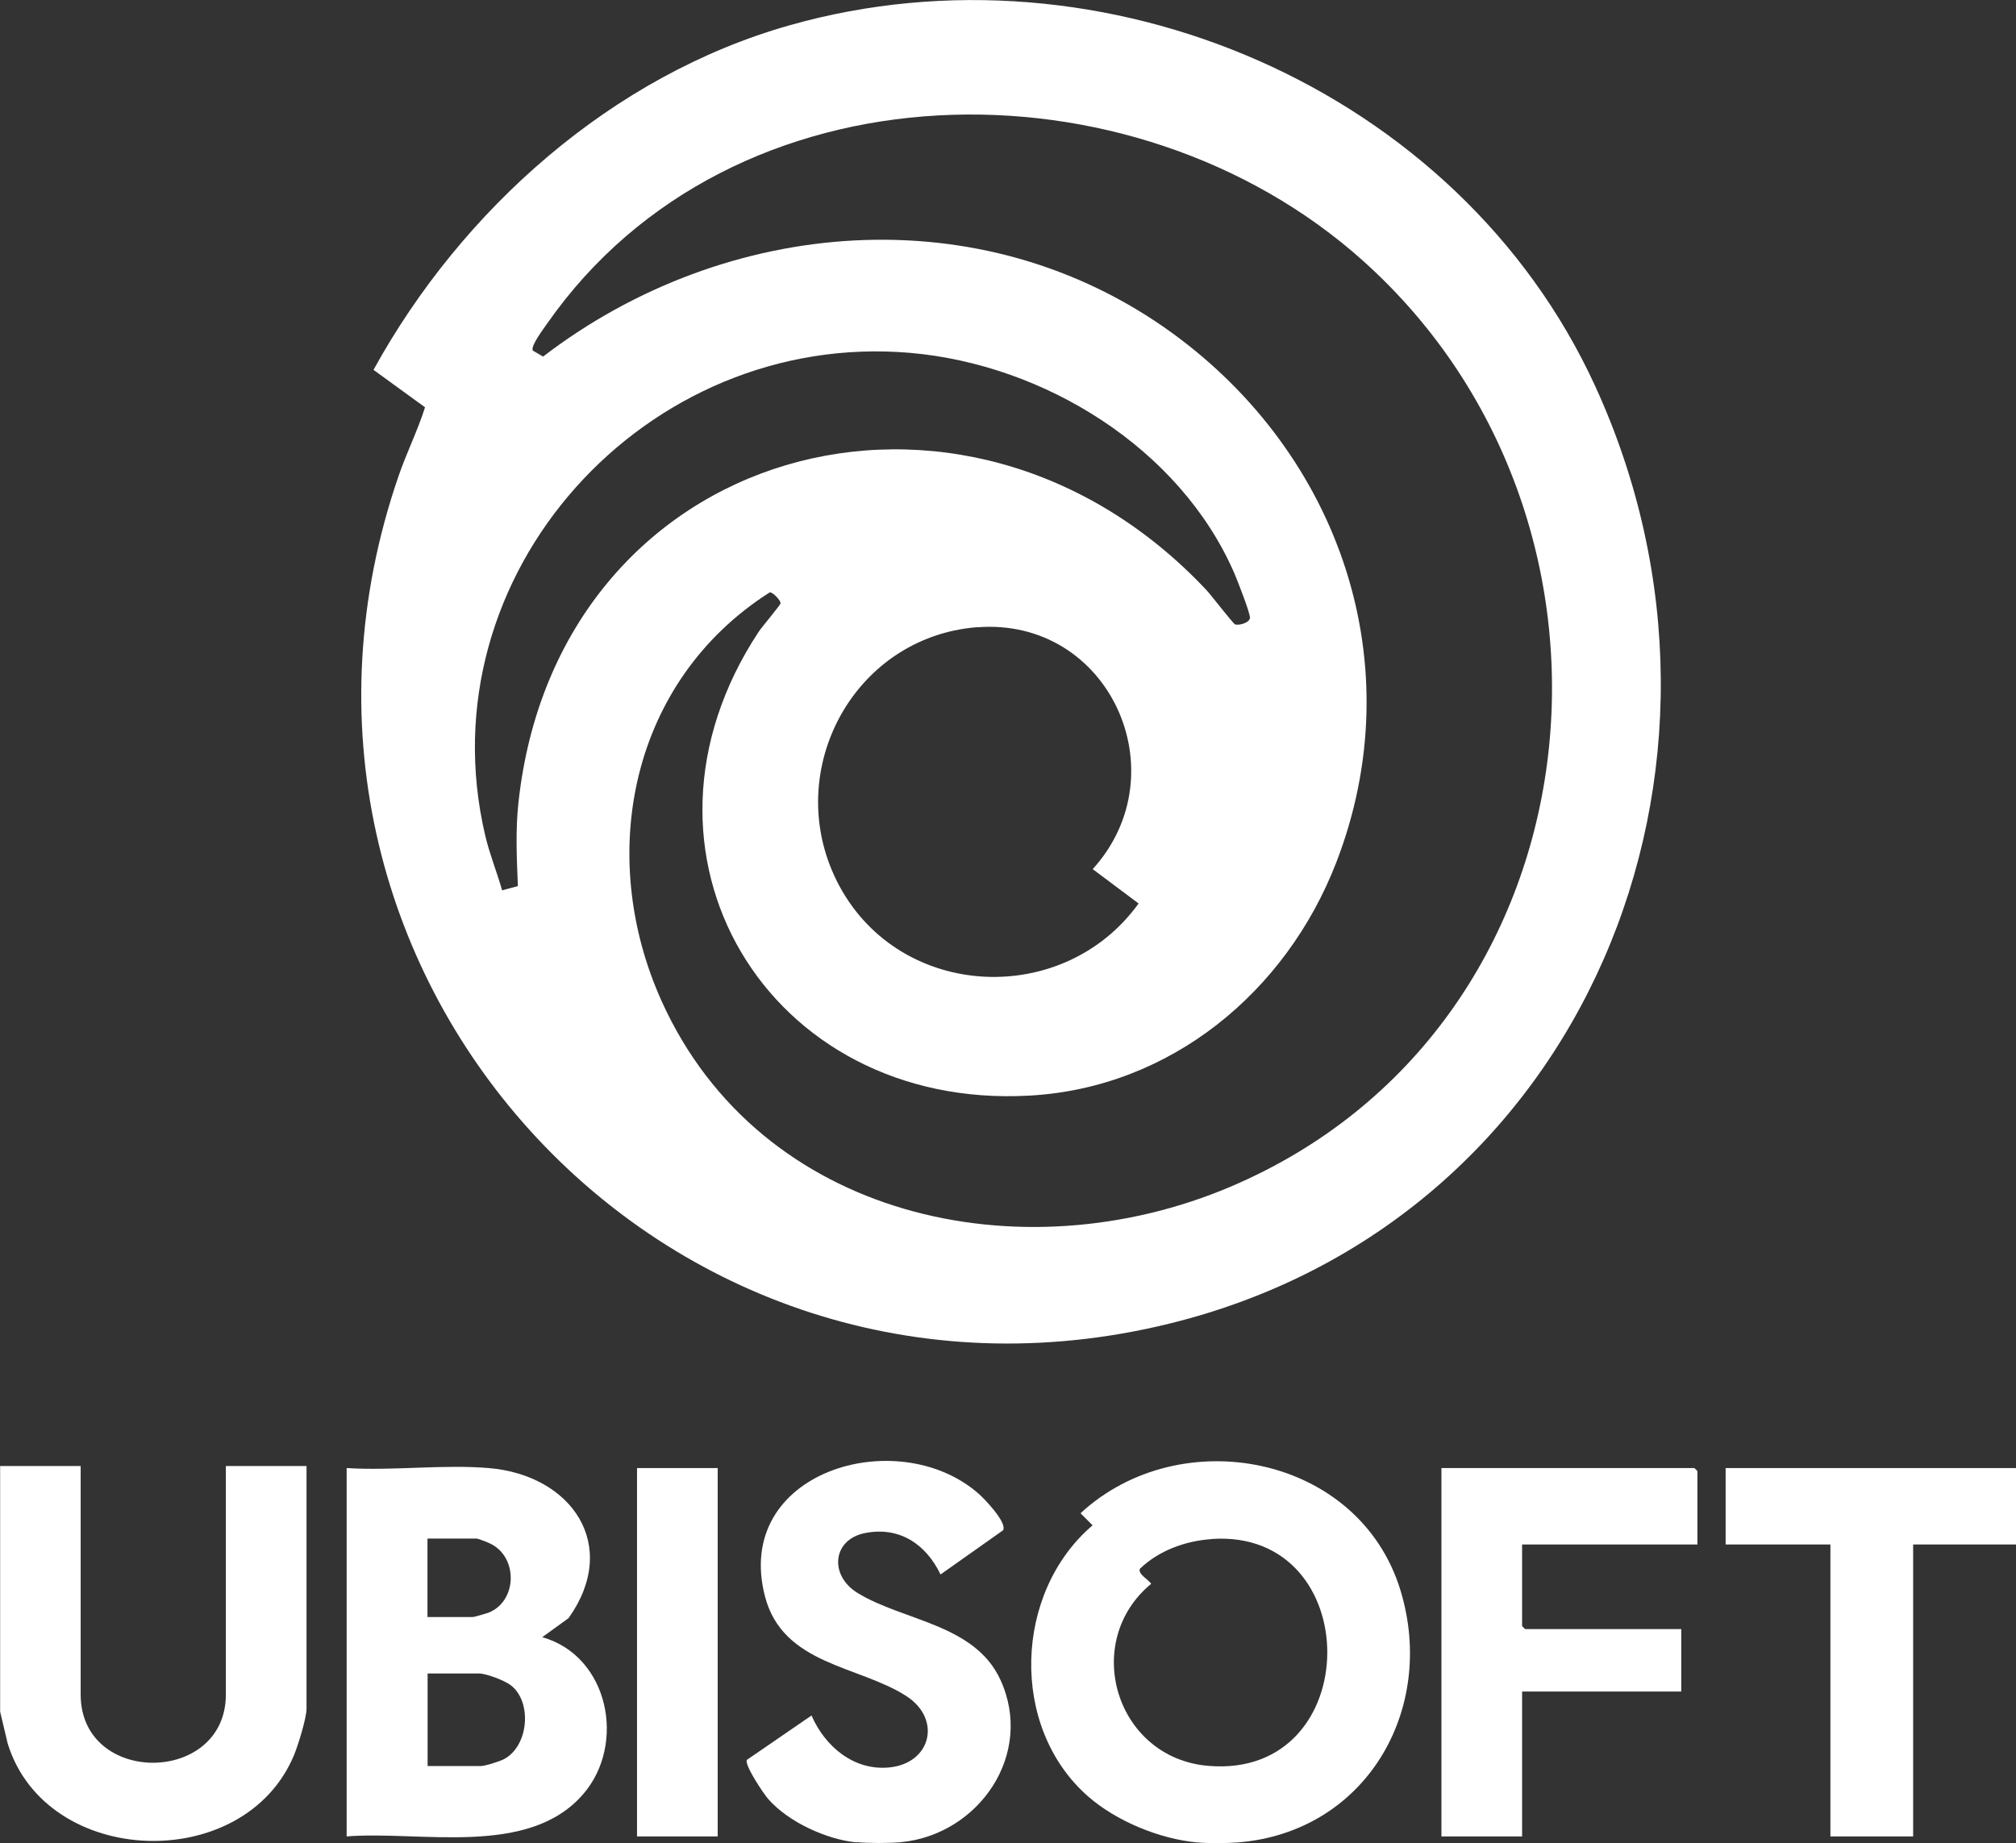
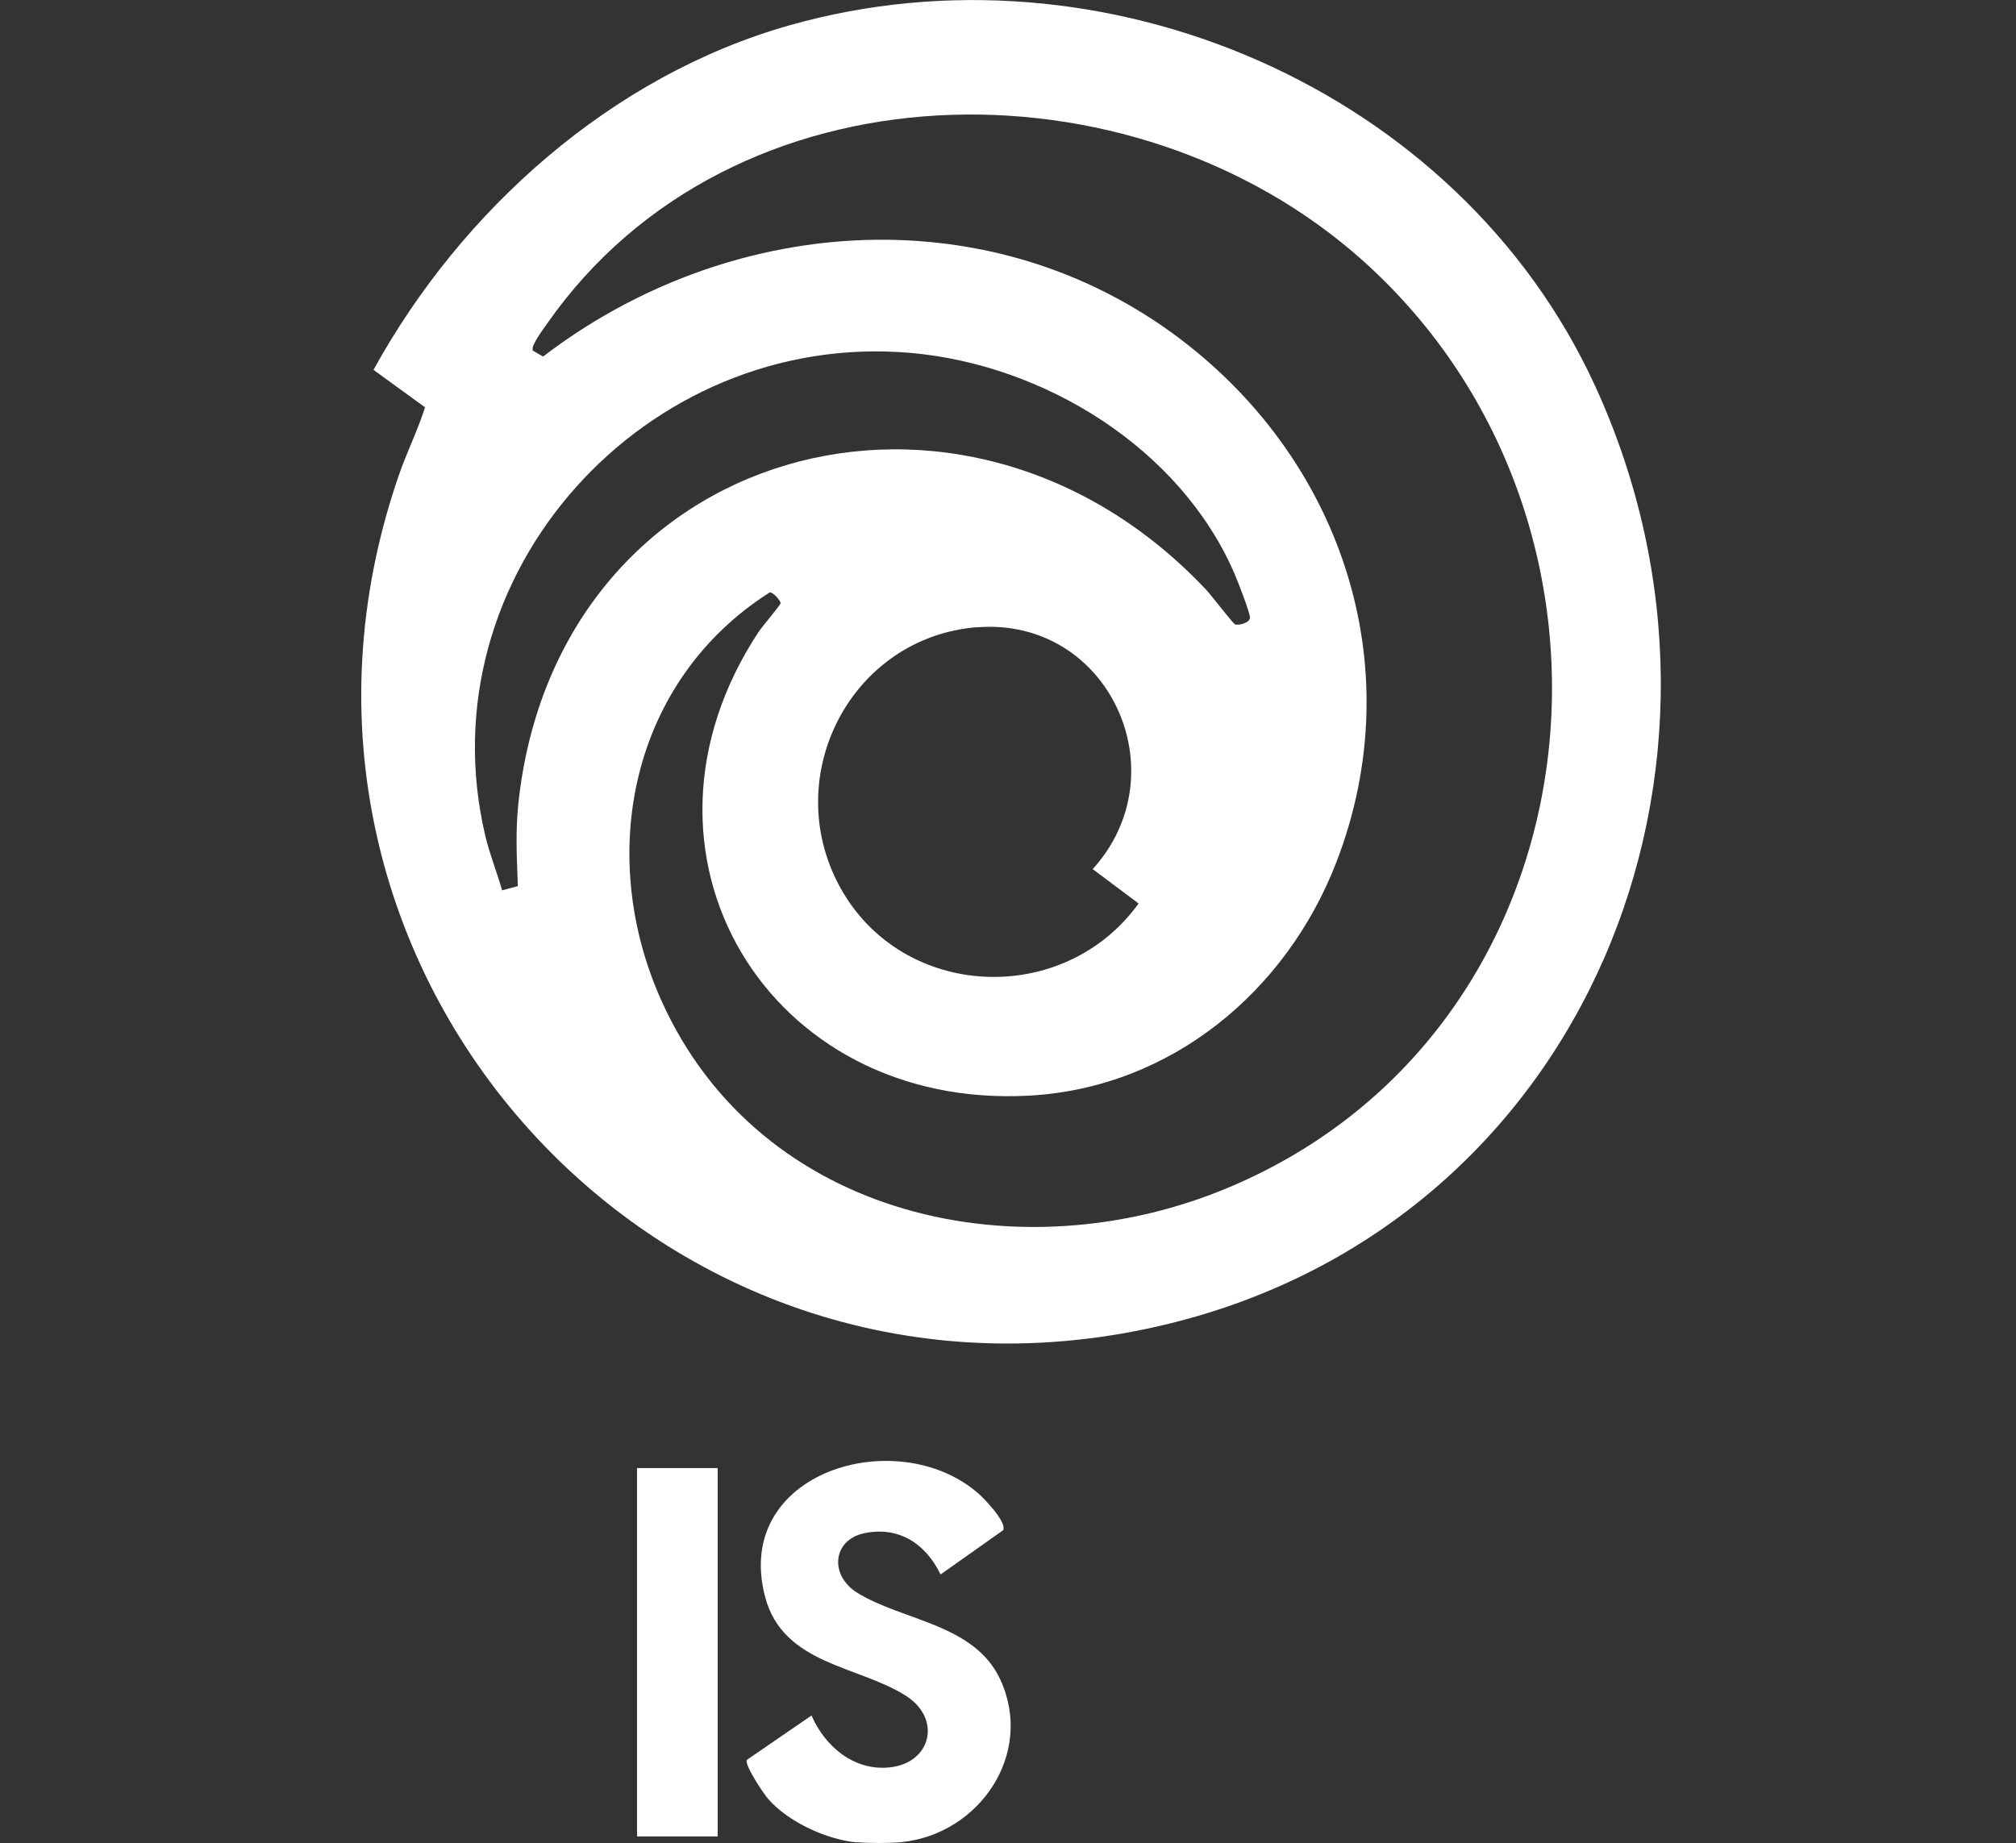
<svg xmlns="http://www.w3.org/2000/svg" viewbox="0 0 147.19 134.59" width="147.19" height="134.59">
  <rect width="100%" height="100%" fill="#333333" stroke="none" />
  <g>
-     <path d="M90.37,134.55c-.81.06-2.14.07-2.94,0-2.74-.24-5.95-1.56-8.02-3.39-5.72-5.05-5.38-14.87.36-19.77l-.88-.88c7.29-6.75,20.34-4.28,23.36,5.63,2.66,8.73-2.55,17.67-11.88,18.41ZM88.43,112.4c-1.89.13-3.83.84-5.2,2.16-.19.37.64.81.82,1.1-5.14,4.24-2.6,12.75,4.2,13.3,11.5.94,11.52-17.37.19-16.57h-.01Z" fill="#fff" />
-     <path d="M0,107.06h5.89v16.69c0,6.68,10.6,6.6,10.6,0v-16.69h5.89v17.72c0,.69-.61,2.65-.9,3.36-3.61,8.77-18.12,8.28-20.92-.82L.01,125v-17.94h-.01Z" fill="#fff" />
    <path d="M62.56,134.55c-2.21-.21-5-1.49-6.47-3.17-.33-.37-1.77-2.52-1.56-2.86l4.72-3.24c.98,2.26,3.1,4.06,5.7,3.79,3.04-.31,3.83-3.55,1.19-5.23-3.46-2.21-8.97-2.26-10.28-7.23-2.4-9.14,9.62-12.68,15.53-7.58.47.4,2.15,2.15,1.85,2.72l-4.57,3.23c-1.06-2.2-2.99-3.53-5.53-3.02-2.37.48-2.61,3.09-.53,4.37,3.36,2.06,8.55,2.26,10.43,6.34,2.49,5.41-1.54,11.29-7.24,11.86-.82.08-2.42.08-3.24,0v.02Z" fill="#fff" />
-     <polygon points="147.19 107.21 147.19 112.79 139.68 112.79 139.68 134.11 133.64 134.11 133.64 112.79 125.99 112.79 125.99 107.21 147.19 107.21" fill="#fff" />
-     <path d="M31.04,29.75l-3.77-2.74C33.69,15.33,44.68,5.51,57.67,1.84c22.9-6.48,48.82,4.64,58.78,26.32,12.79,27.84-.74,61.07-31.11,68.51-37,9.06-68.6-26.02-56.24-61.91.58-1.69,1.4-3.33,1.93-5.01h.01ZM38.88,25.59l.77.45c13.34-10.22,32-11.82,45.92-1.73,12.26,8.9,17.57,24.25,11.99,38.68-3.65,9.43-12.08,16.45-22.4,17.02-19.12,1.07-30.42-17.72-19.77-33.87.22-.34,1.6-1.96,1.6-2.09,0-.21-.57-.82-.79-.79-10.14,6.45-12.73,19.16-7.88,29.88,7.18,15.87,26.24,20,41.48,13.54,27.25-11.54,31.25-48.33,9.72-67.63-16.84-15.1-46.09-14.75-59.58,4.59-.22.32-1.21,1.63-1.04,1.93l-.02.02ZM37.81,64.7c-.08-2.06-.18-4,.04-6.06,2.81-26.18,32.53-34.43,50.25-15.53.32.34,1.93,2.44,2.08,2.49.28.09,1.07-.12,1.08-.49s-.93-2.76-1.15-3.27c-3.98-9.13-13.88-15.22-23.65-16.07-19.3-1.67-35.53,16.17-31.03,35.26.32,1.36.85,2.65,1.23,3.99l1.15-.31h0ZM71.36,45.8c-9.2.72-14.44,10.83-10.06,18.93,4.52,8.33,16.36,8.84,21.83,1.25l-3.35-2.51c6.38-7.04,1.19-18.41-8.43-17.66h.01Z" fill="#fff" />
-     <path d="M35.69,107.21c6.05.51,9.61,5.64,5.82,10.96l-1.92,1.39c4.85,1.37,6.15,7.79,3,11.45-3.99,4.65-11.88,2.67-17.28,3.1v-26.9c3.36.21,7.06-.28,10.38,0h0ZM31.21,118.09h3.31c.09,0,.99-.26,1.15-.32,2.11-.84,2.17-4.08.11-5.05-.16-.08-.87-.36-.96-.36h-3.61v5.73h0ZM31.21,128.97h3.9c.31,0,1.38-.34,1.7-.51,1.79-.96,2.05-4.15.51-5.37-.45-.36-1.82-.88-2.35-.88h-3.75v6.76h0Z" fill="#fff" />
-     <polygon points="123.93 112.79 111.13 112.79 111.13 118.75 111.35 118.97 122.75 118.97 122.75 123.53 111.13 123.53 111.13 134.11 105.24 134.11 105.24 107.21 123.71 107.21 123.93 107.43 123.93 112.79" fill="#fff" />
+     <path d="M31.04,29.75l-3.77-2.74C33.69,15.33,44.68,5.51,57.67,1.84c22.9-6.48,48.82,4.64,58.78,26.32,12.79,27.84-.74,61.07-31.11,68.51-37,9.06-68.6-26.02-56.24-61.91.58-1.69,1.4-3.33,1.93-5.01h.01M38.88,25.59l.77.45c13.34-10.22,32-11.82,45.92-1.73,12.26,8.9,17.57,24.25,11.99,38.68-3.65,9.43-12.08,16.45-22.4,17.02-19.12,1.07-30.42-17.72-19.77-33.87.22-.34,1.6-1.96,1.6-2.09,0-.21-.57-.82-.79-.79-10.14,6.45-12.73,19.16-7.88,29.88,7.18,15.87,26.24,20,41.48,13.54,27.25-11.54,31.25-48.33,9.72-67.63-16.84-15.1-46.09-14.75-59.58,4.59-.22.32-1.21,1.63-1.04,1.93l-.02.02ZM37.81,64.7c-.08-2.06-.18-4,.04-6.06,2.81-26.18,32.53-34.43,50.25-15.53.32.34,1.93,2.44,2.08,2.49.28.09,1.07-.12,1.08-.49s-.93-2.76-1.15-3.27c-3.98-9.13-13.88-15.22-23.65-16.07-19.3-1.67-35.53,16.17-31.03,35.26.32,1.36.85,2.65,1.23,3.99l1.15-.31h0ZM71.36,45.8c-9.2.72-14.44,10.83-10.06,18.93,4.52,8.33,16.36,8.84,21.83,1.25l-3.35-2.51c6.38-7.04,1.19-18.41-8.43-17.66h.01Z" fill="#fff" />
    <rect x="46.51" y="107.21" width="5.89" height="26.9" fill="#fff" />
  </g>
</svg>